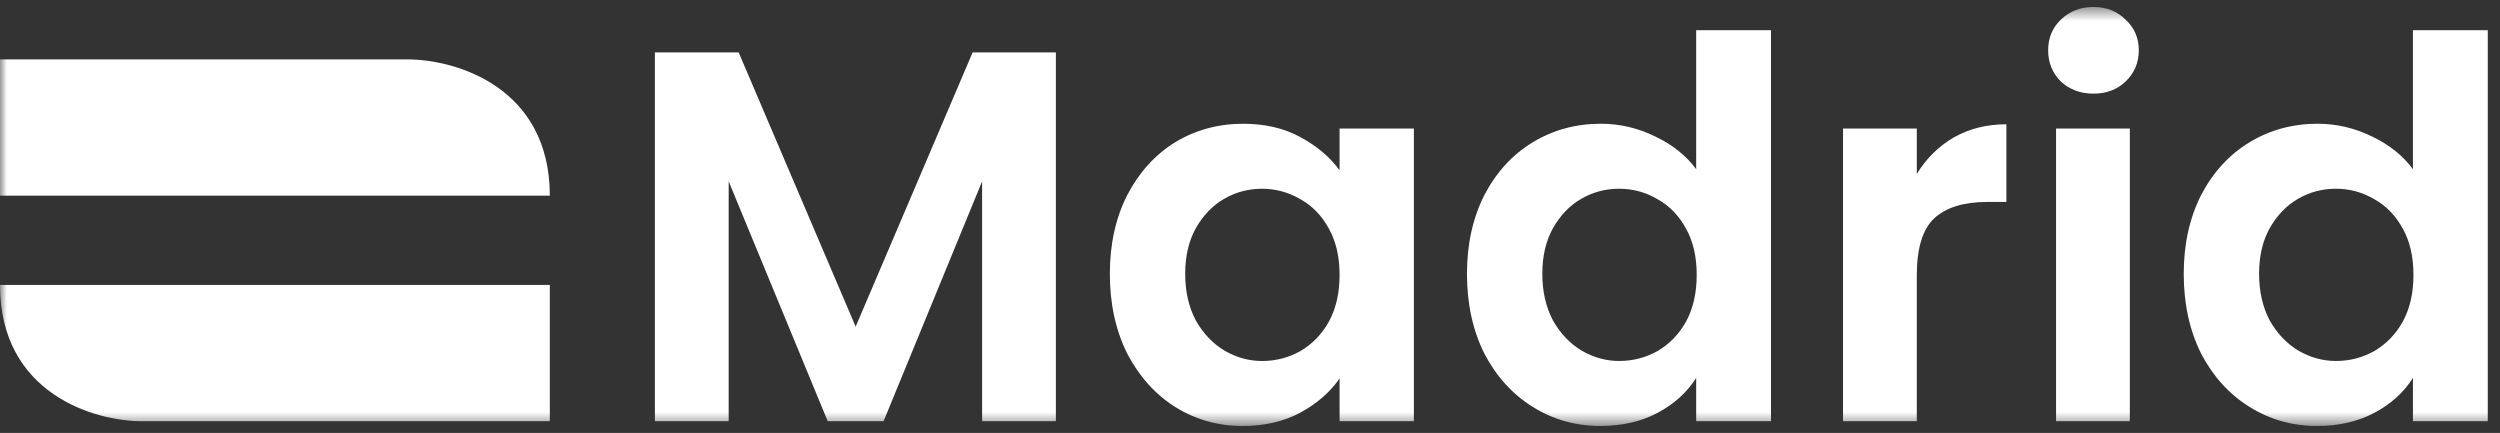
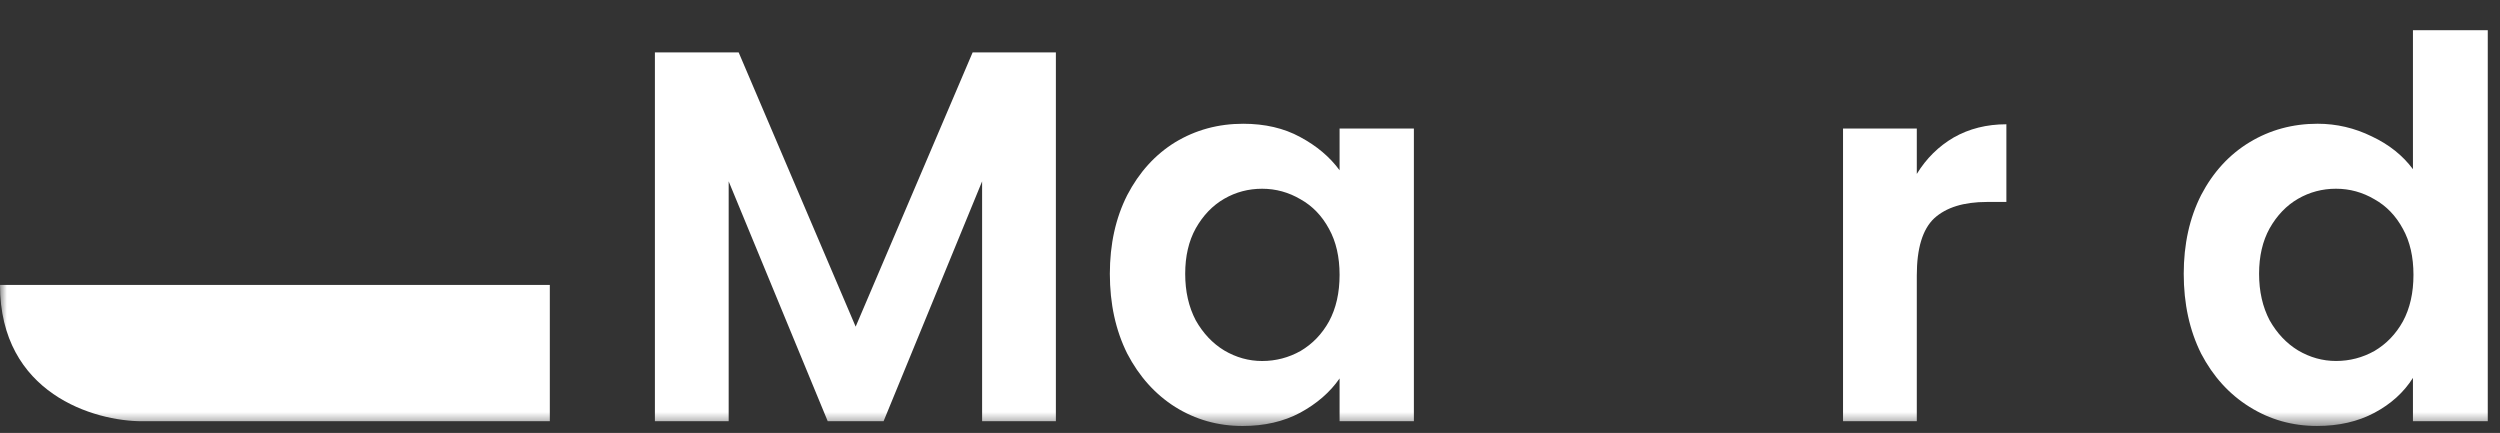
<svg xmlns="http://www.w3.org/2000/svg" width="179" height="31" viewBox="0 0 179 31" fill="none">
  <rect x="0" y="0" width="179" height="31" fill="#333333" stroke="none" />
  <g clip-path="url(#clip0_569_427)">
    <mask id="mask0_569_427" style="mask-type:luminance" maskUnits="userSpaceOnUse" x="0" y="0" width="179" height="31">
      <path d="M179 0.5H0V30.5H179V0.5Z" fill="white" />
    </mask>
    <g mask="url(#mask0_569_427)">
-       <path d="M0 14.011H39.367C39.367 6.205 32.587 4.254 29.197 4.254H0V14.011Z" fill="white" />
      <path d="M39.367 20.403H0C6.65373e-07 28.209 6.78 30.16 10.17 30.16H39.367V20.403Z" fill="white" />
      <path d="M75.601 3.754V30.16H70.319V12.985L63.264 30.16H59.265L52.173 12.985V30.16H46.891V3.754H52.889L61.265 23.388L69.64 3.754H75.601Z" fill="white" />
      <path d="M79.465 19.605C79.465 17.487 79.88 15.608 80.71 13.969C81.565 12.329 82.71 11.068 84.143 10.185C85.602 9.303 87.224 8.861 89.01 8.861C90.569 8.861 91.927 9.177 93.085 9.807C94.266 10.438 95.21 11.232 95.914 12.191V9.202H101.234V30.16H95.914V27.096C95.235 28.079 94.292 28.899 93.085 29.555C91.902 30.185 90.531 30.501 88.972 30.501C87.212 30.501 85.602 30.047 84.143 29.139C82.71 28.231 81.565 26.957 80.71 25.318C79.88 23.653 79.465 21.749 79.465 19.605ZM95.914 19.681C95.914 18.395 95.662 17.298 95.159 16.39C94.656 15.457 93.977 14.75 93.122 14.271C92.267 13.767 91.349 13.514 90.368 13.514C89.387 13.514 88.482 13.754 87.652 14.233C86.822 14.713 86.142 15.419 85.615 16.352C85.112 17.26 84.86 18.344 84.86 19.605C84.86 20.866 85.112 21.976 85.615 22.934C86.142 23.868 86.822 24.586 87.652 25.091C88.507 25.595 89.412 25.848 90.368 25.848C91.349 25.848 92.267 25.608 93.122 25.129C93.977 24.624 94.656 23.918 95.159 23.01C95.662 22.077 95.914 20.967 95.914 19.681Z" fill="white" />
-       <path d="M105.035 19.604C105.035 17.486 105.45 15.607 106.28 13.967C107.136 12.328 108.292 11.067 109.751 10.184C111.21 9.302 112.832 8.86 114.618 8.86C115.976 8.86 117.272 9.163 118.504 9.768C119.736 10.348 120.717 11.13 121.447 12.114V2.164H126.804V30.159H121.447V27.057C120.793 28.091 119.875 28.923 118.693 29.554C117.51 30.184 116.14 30.5 114.58 30.5C112.82 30.5 111.21 30.046 109.751 29.137C108.292 28.23 107.136 26.956 106.28 25.317C105.45 23.652 105.035 21.748 105.035 19.604ZM121.484 19.68C121.484 18.393 121.233 17.296 120.73 16.389C120.227 15.455 119.548 14.749 118.693 14.27C117.837 13.765 116.919 13.513 115.938 13.513C114.958 13.513 114.052 13.753 113.222 14.232C112.392 14.711 111.713 15.418 111.185 16.351C110.682 17.259 110.43 18.343 110.43 19.604C110.43 20.865 110.682 21.975 111.185 22.933C111.713 23.866 112.392 24.585 113.222 25.09C114.077 25.594 114.983 25.846 115.938 25.846C116.919 25.846 117.837 25.607 118.693 25.128C119.548 24.623 120.227 23.917 120.73 23.009C121.233 22.076 121.484 20.966 121.484 19.68Z" fill="white" />
      <path d="M137.243 12.454C137.922 11.345 138.803 10.475 139.884 9.844C140.991 9.214 142.248 8.898 143.657 8.898V14.46H142.261C140.601 14.46 139.343 14.851 138.488 15.632C137.658 16.414 137.243 17.776 137.243 19.718V30.16H131.961V9.201H137.243V12.454Z" fill="white" />
-       <path d="M149.893 6.704C148.962 6.704 148.183 6.414 147.554 5.834C146.95 5.229 146.648 4.485 146.648 3.602C146.648 2.719 146.95 1.988 147.554 1.408C148.183 0.803 148.962 0.5 149.893 0.5C150.824 0.5 151.591 0.803 152.194 1.408C152.823 1.988 153.138 2.719 153.138 3.602C153.138 4.485 152.823 5.229 152.194 5.834C151.591 6.414 150.824 6.704 149.893 6.704ZM152.496 9.201V30.16H147.214V9.201H152.496Z" fill="white" />
      <path d="M156.355 19.604C156.355 17.486 156.77 15.607 157.6 13.967C158.456 12.328 159.613 11.067 161.071 10.184C162.53 9.302 164.152 8.86 165.938 8.86C167.296 8.86 168.592 9.163 169.824 9.768C171.056 10.348 172.037 11.13 172.767 12.114V2.164H178.124V30.159H172.767V27.057C172.113 28.091 171.195 28.923 170.013 29.554C168.831 30.184 167.46 30.5 165.9 30.5C164.14 30.5 162.53 30.046 161.071 29.137C159.613 28.23 158.456 26.956 157.6 25.317C156.77 23.652 156.355 21.748 156.355 19.604ZM172.804 19.68C172.804 18.393 172.553 17.296 172.05 16.389C171.547 15.455 170.868 14.749 170.013 14.27C169.157 13.765 168.239 13.513 167.259 13.513C166.278 13.513 165.372 13.753 164.542 14.232C163.712 14.711 163.033 15.418 162.505 16.351C162.002 17.259 161.75 18.343 161.75 19.604C161.75 20.865 162.002 21.975 162.505 22.933C163.033 23.866 163.712 24.585 164.542 25.09C165.397 25.594 166.303 25.846 167.259 25.846C168.239 25.846 169.157 25.607 170.013 25.128C170.868 24.623 171.547 23.917 172.05 23.009C172.553 22.076 172.804 20.966 172.804 19.68Z" fill="white" />
    </g>
  </g>
  <defs>
    <clipPath id="clip0_569_427">
      <rect width="179" height="30" fill="white" transform="translate(0 0.5)" />
    </clipPath>
  </defs>
</svg>